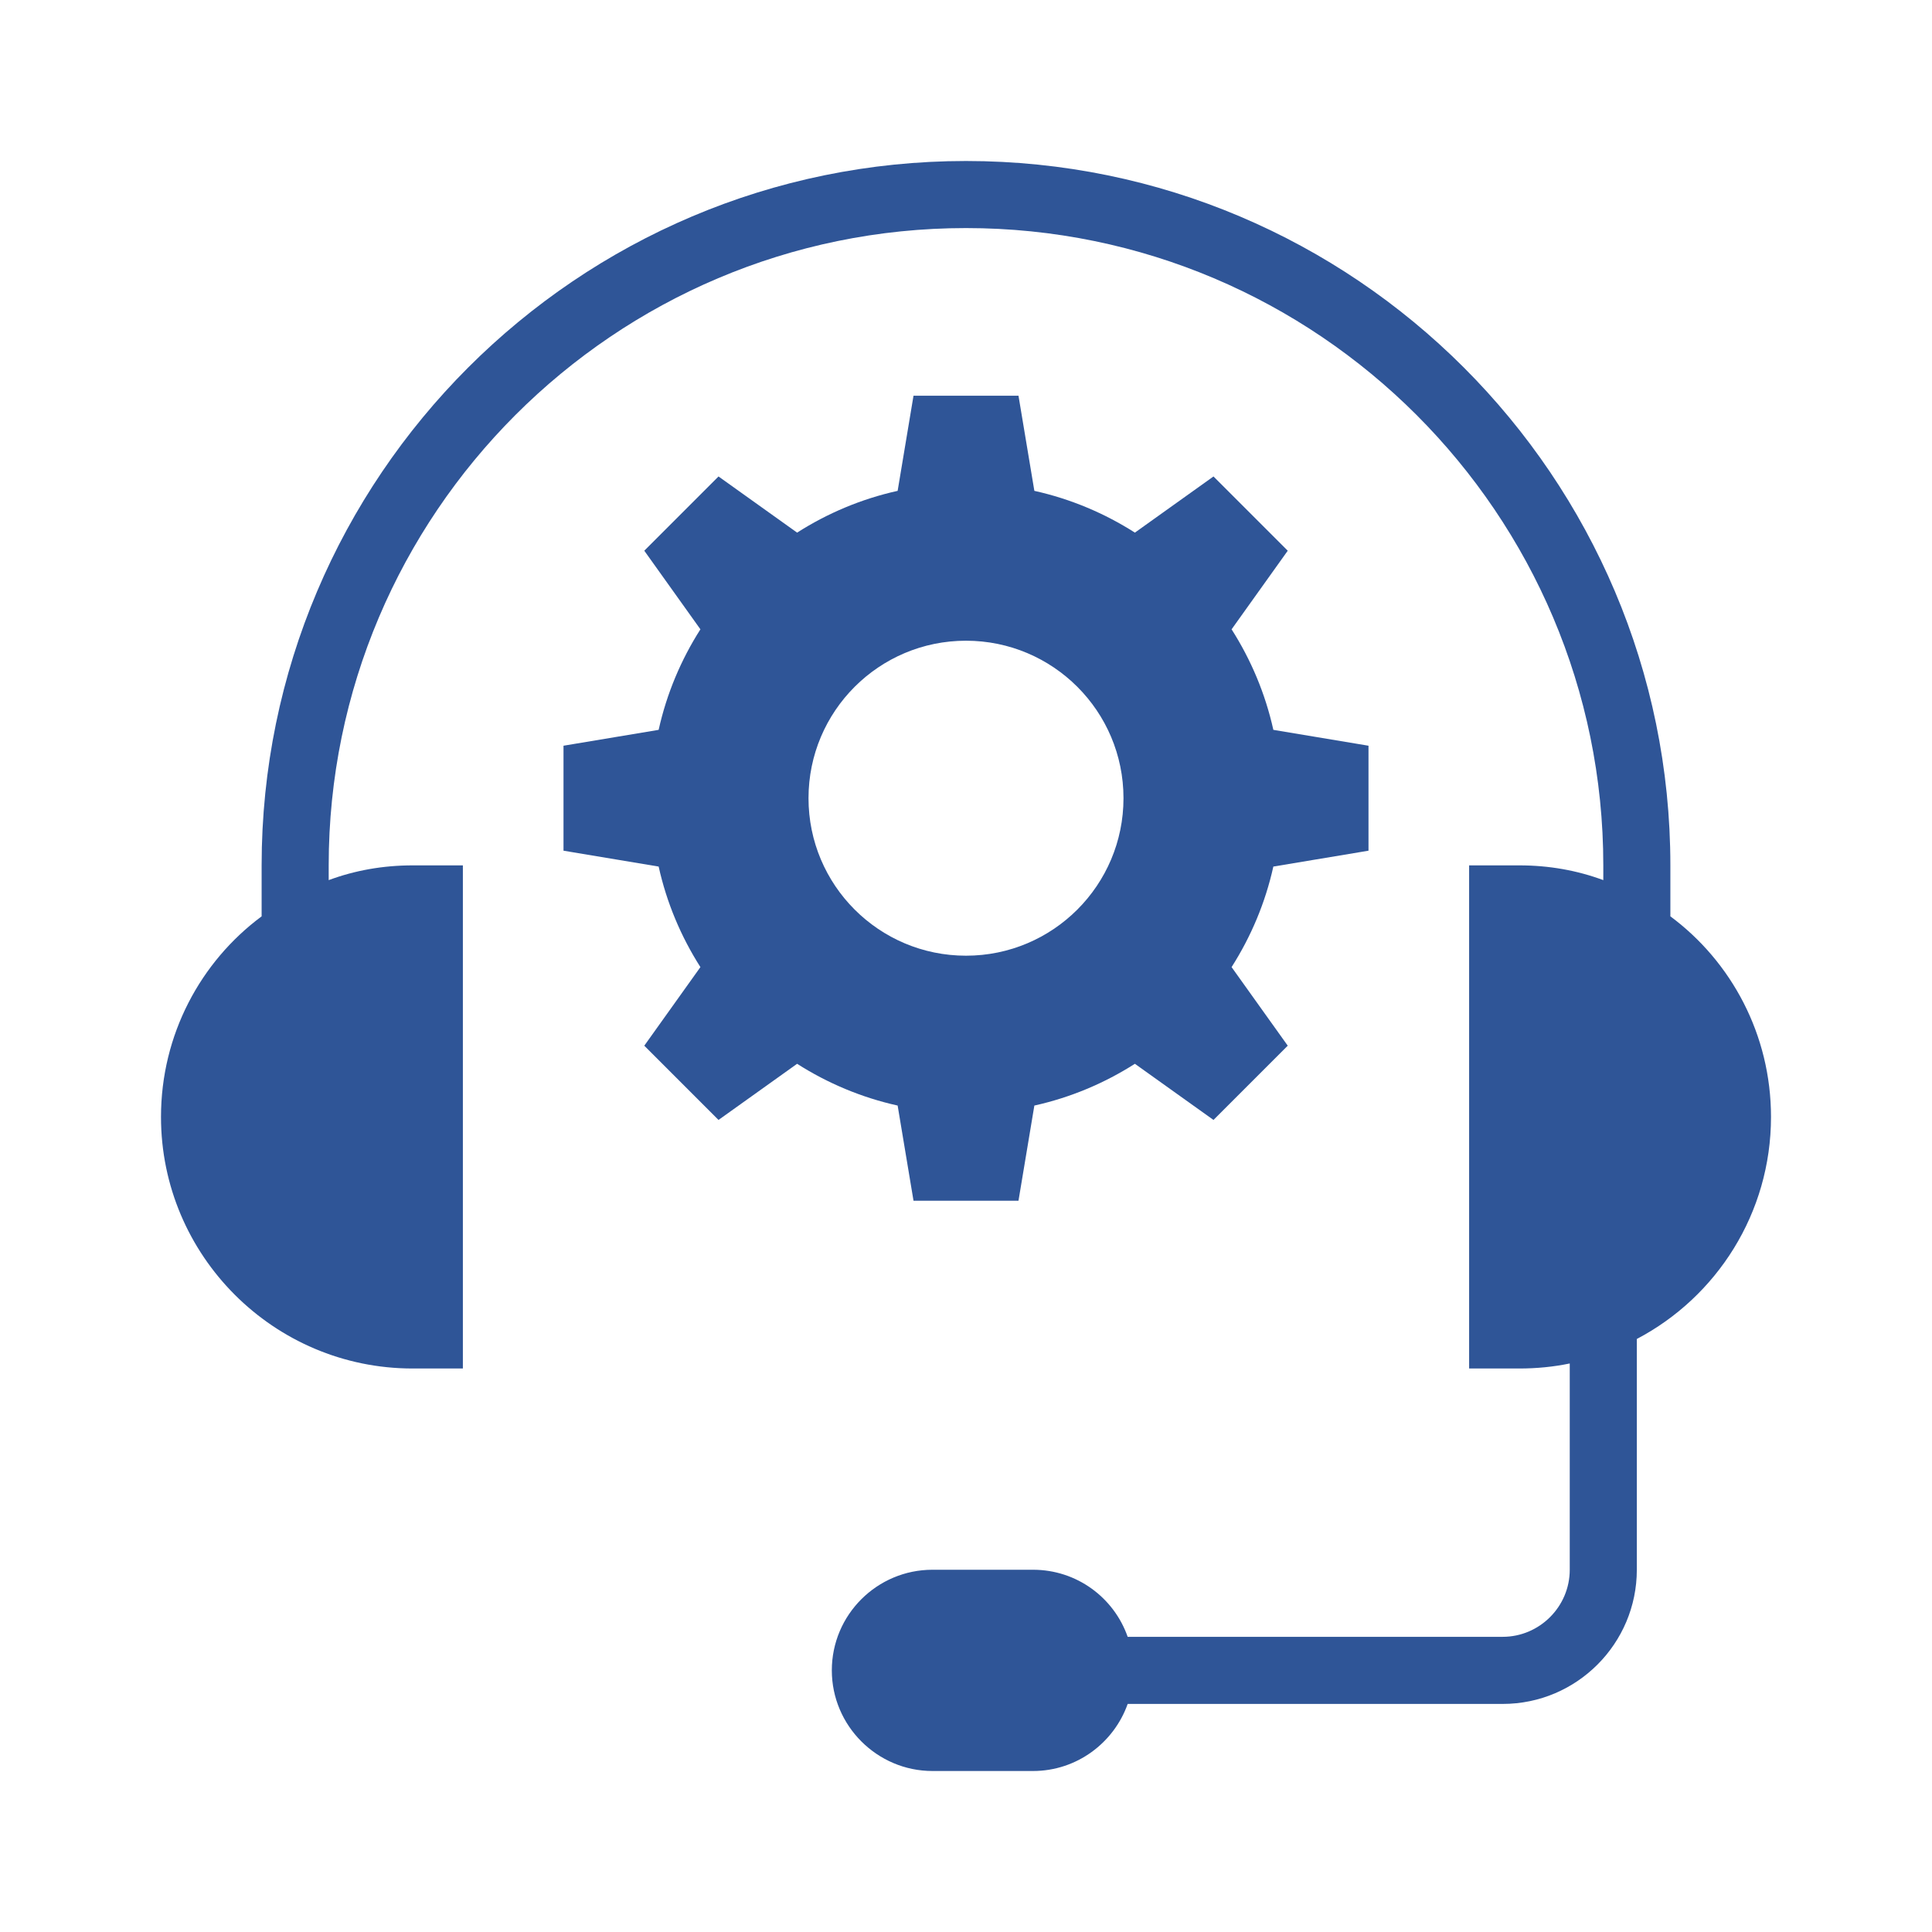
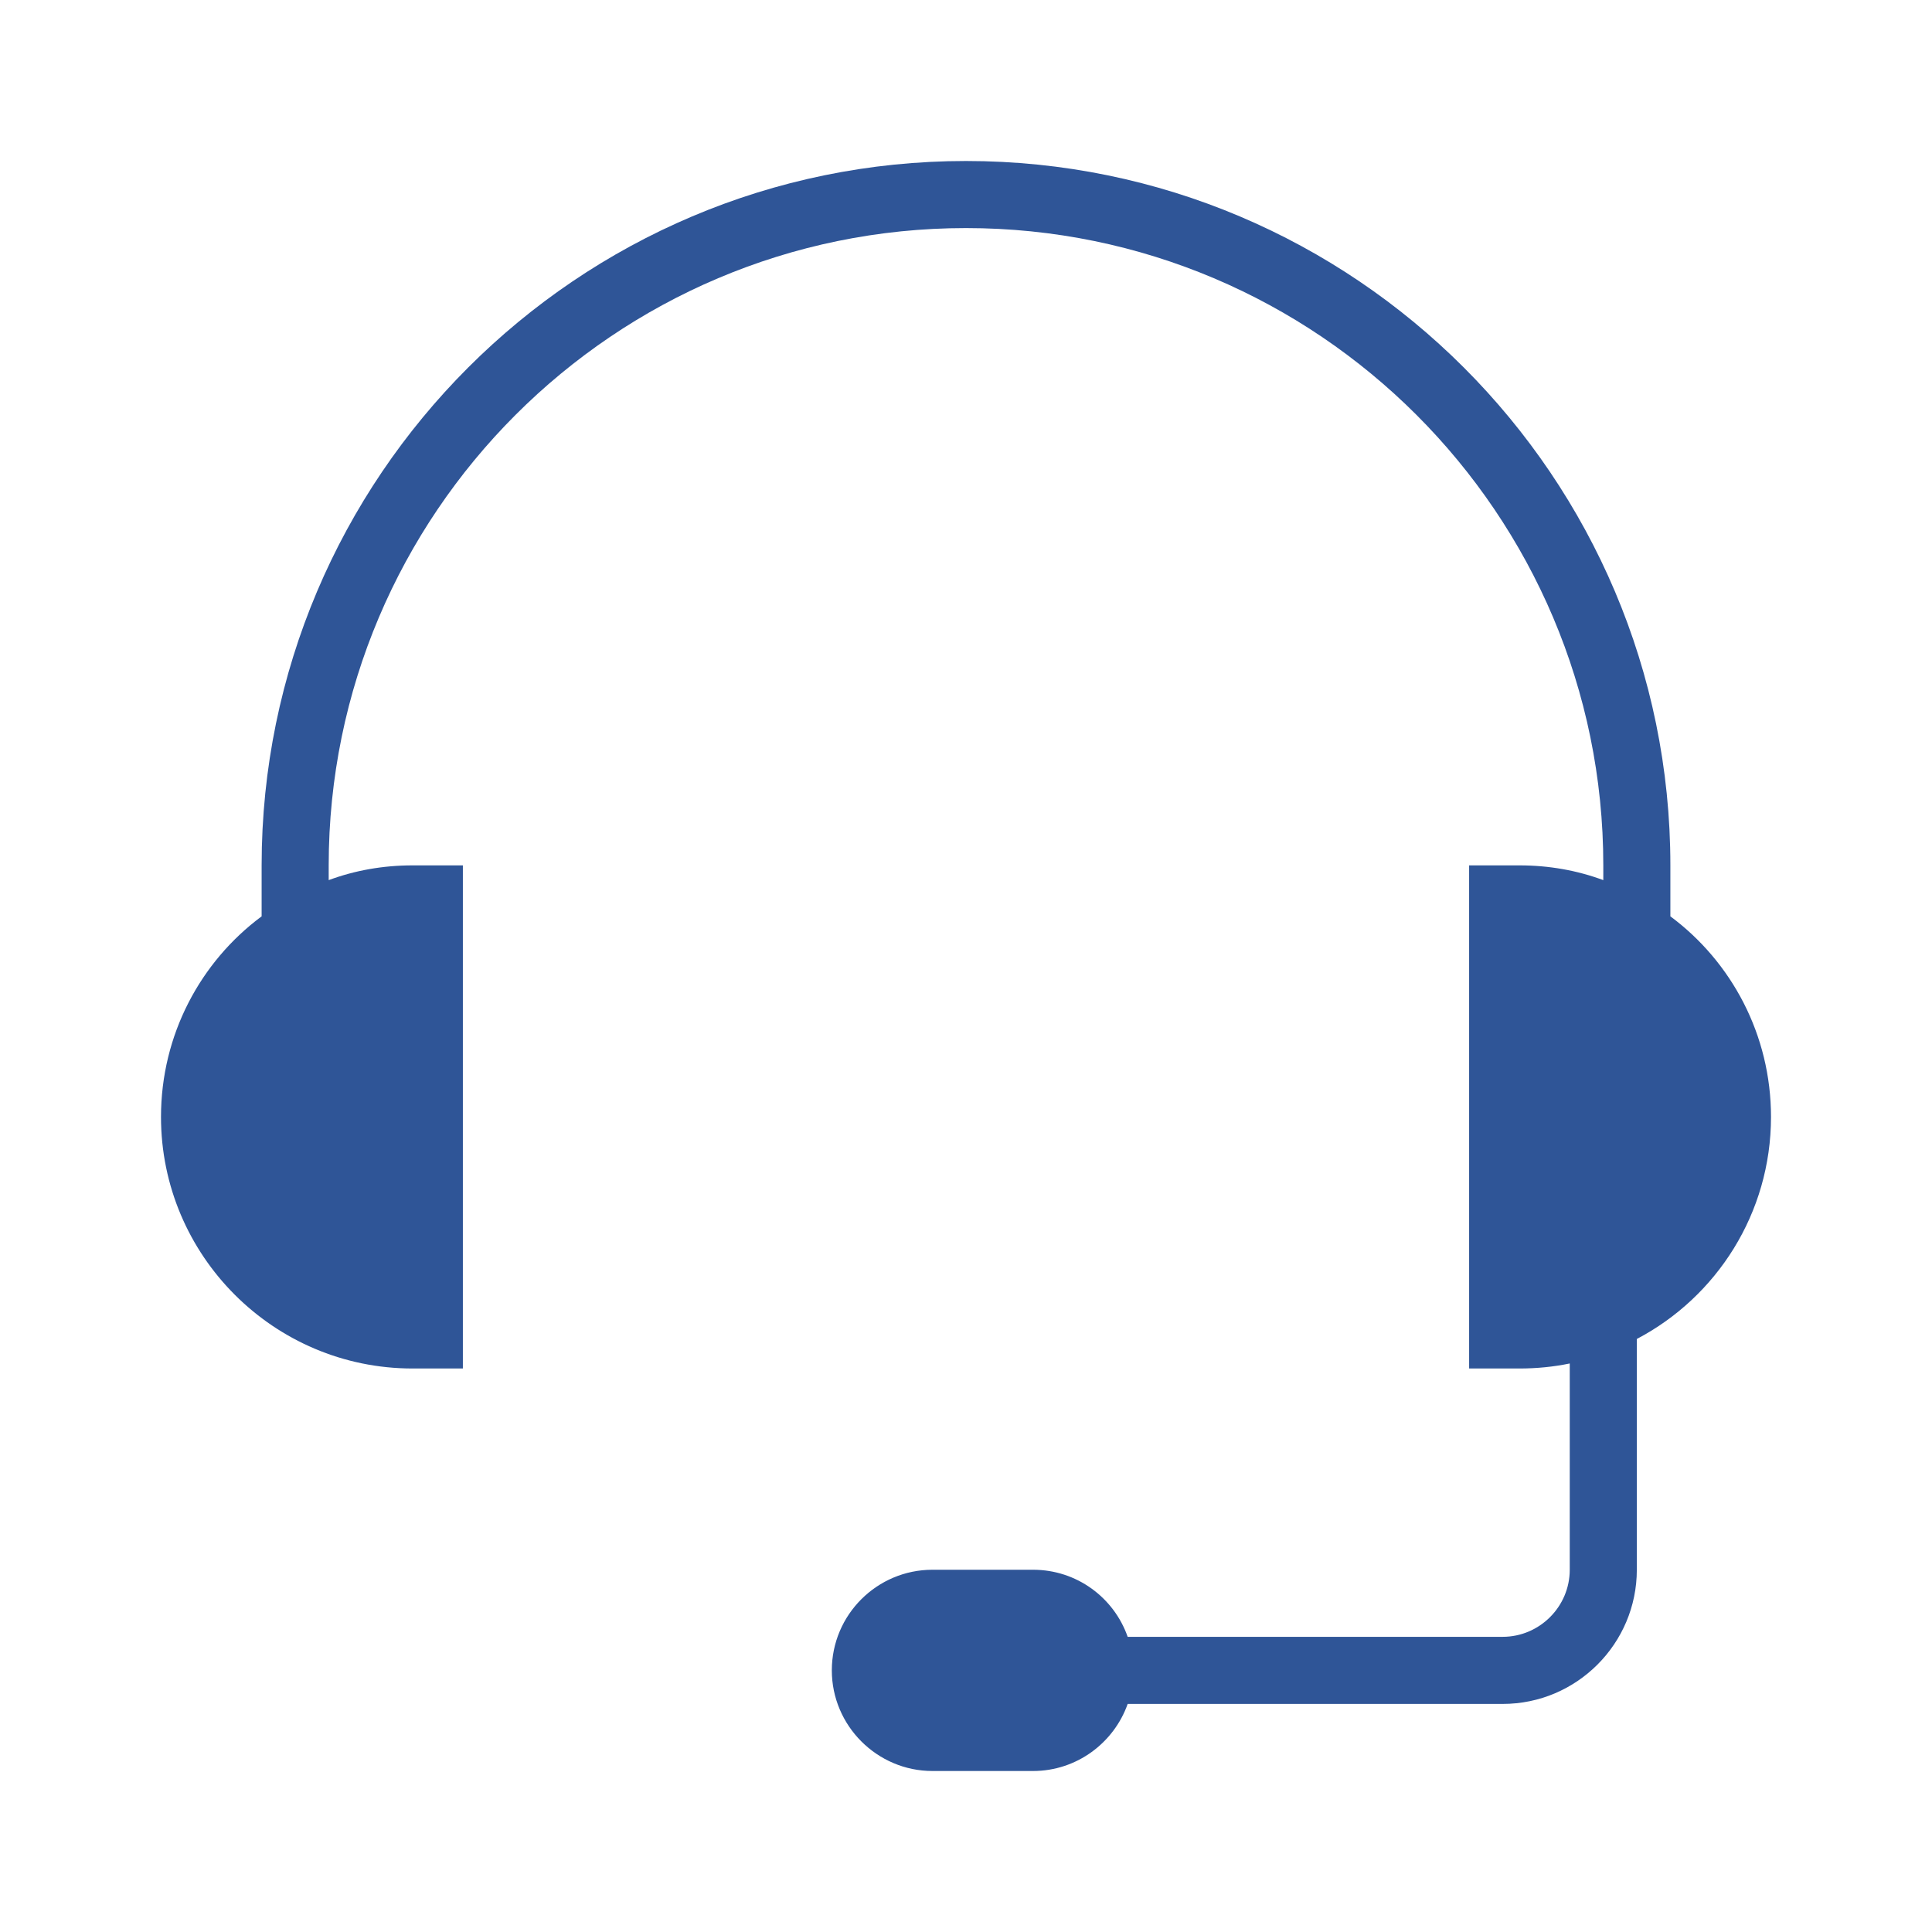
<svg xmlns="http://www.w3.org/2000/svg" width="60" height="60" viewBox="0 0 60 60" fill="none">
  <path d="M51.875 28.458V26.875C51.875 14.812 42.062 5 30 5C17.938 5 8.125 14.812 8.125 26.875V28.458C6.229 29.865 5 32.135 5 34.688C5 38.99 8.5 42.5 12.812 42.5H14.375V26.875H12.812C11.896 26.875 11.021 27.031 10.208 27.333V26.875C10.208 15.958 19.083 7.083 30 7.083C40.917 7.083 49.792 15.958 49.792 26.875V27.333C48.979 27.031 48.104 26.875 47.188 26.875H45.625V42.5H47.187C47.719 42.5 48.25 42.448 48.75 42.344V48.75C48.75 49.896 47.812 50.833 46.667 50.833H35.021C34.594 49.614 33.438 48.75 32.083 48.75H28.958C27.24 48.75 25.833 50.146 25.833 51.875C25.833 53.594 27.24 55 28.958 55H32.083C33.438 55 34.594 54.125 35.021 52.917H46.667C48.969 52.917 50.833 51.042 50.833 48.75V41.583C53.312 40.281 55 37.677 55 34.687C55 32.135 53.771 29.865 51.875 28.458Z" fill="#2F5597" />
-   <path d="M42.5 26.419V23.159L39.545 22.666C39.295 21.539 38.85 20.488 38.248 19.544L39.992 17.103L37.686 14.797L35.245 16.541C34.301 15.939 33.25 15.494 32.123 15.244L31.63 12.289H28.37L27.877 15.244C26.75 15.494 25.699 15.939 24.755 16.541L22.314 14.797L20.009 17.103L21.752 19.544C21.15 20.488 20.705 21.539 20.455 22.666L17.5 23.159V26.419L20.455 26.912C20.705 28.039 21.15 29.09 21.752 30.034L20.009 32.475L22.314 34.781L24.755 33.037C25.699 33.639 26.75 34.084 27.877 34.334L28.37 37.289H31.63L32.123 34.334C33.25 34.084 34.301 33.639 35.245 33.037L37.686 34.781L39.992 32.475L38.248 30.034C38.85 29.09 39.295 28.039 39.545 26.912L42.5 26.419ZM30 29.68C27.299 29.68 25.109 27.49 25.109 24.789C25.109 22.087 27.299 19.898 30 19.898C32.701 19.898 34.891 22.087 34.891 24.789C34.891 27.49 32.701 29.68 30 29.68Z" fill="#2F5597" />
</svg>